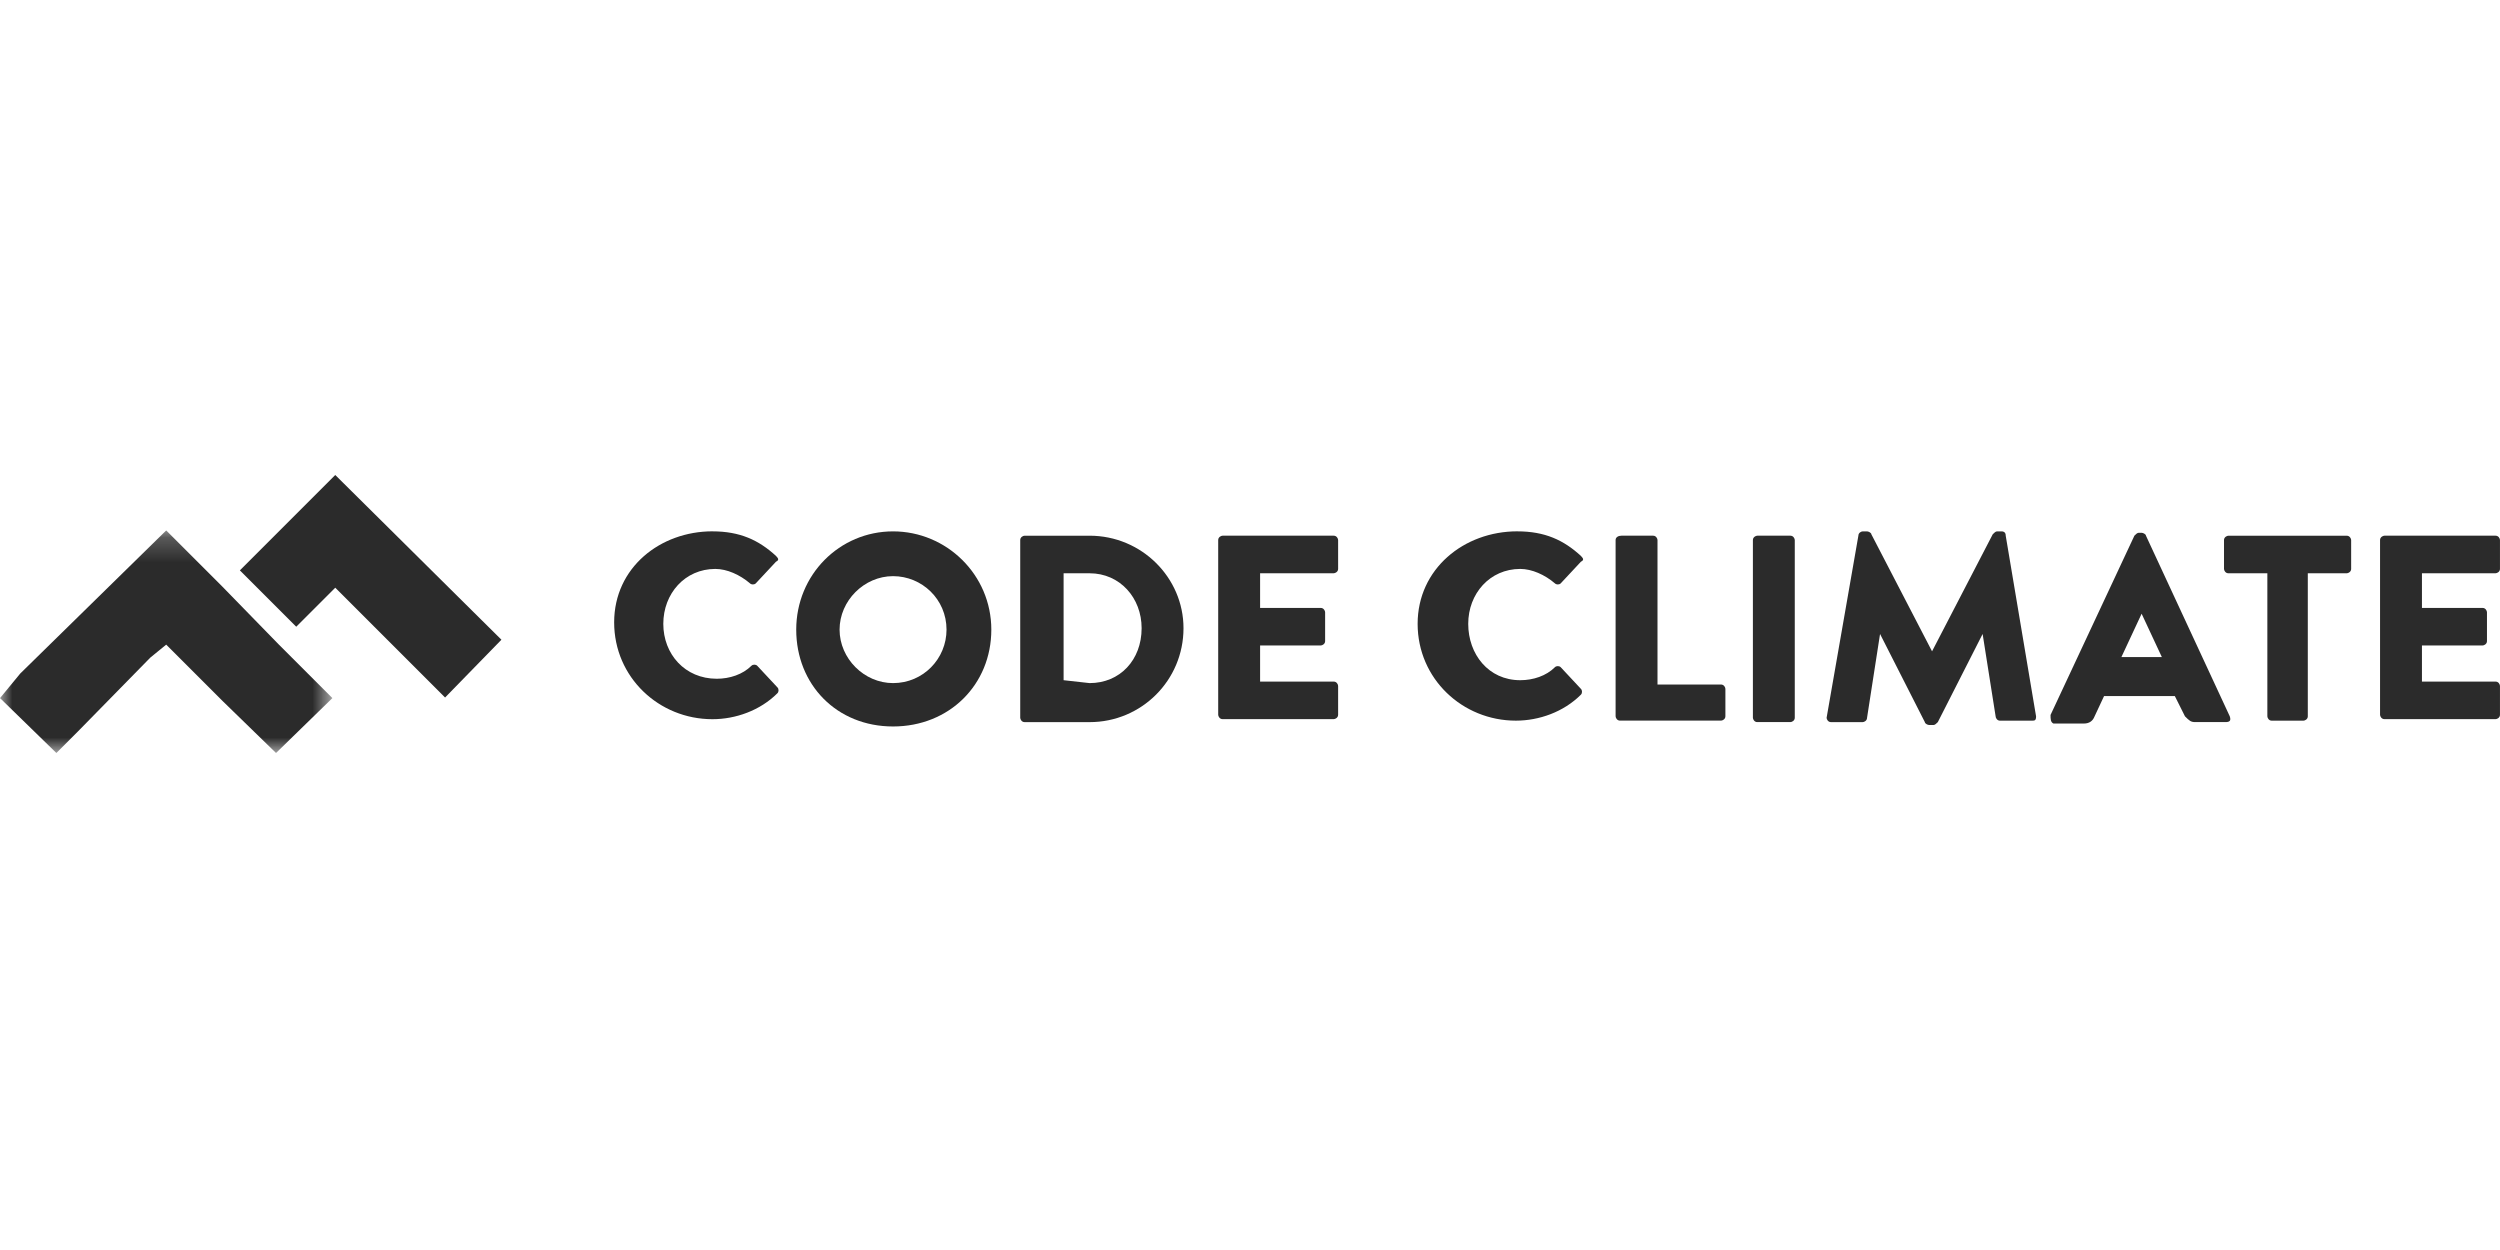
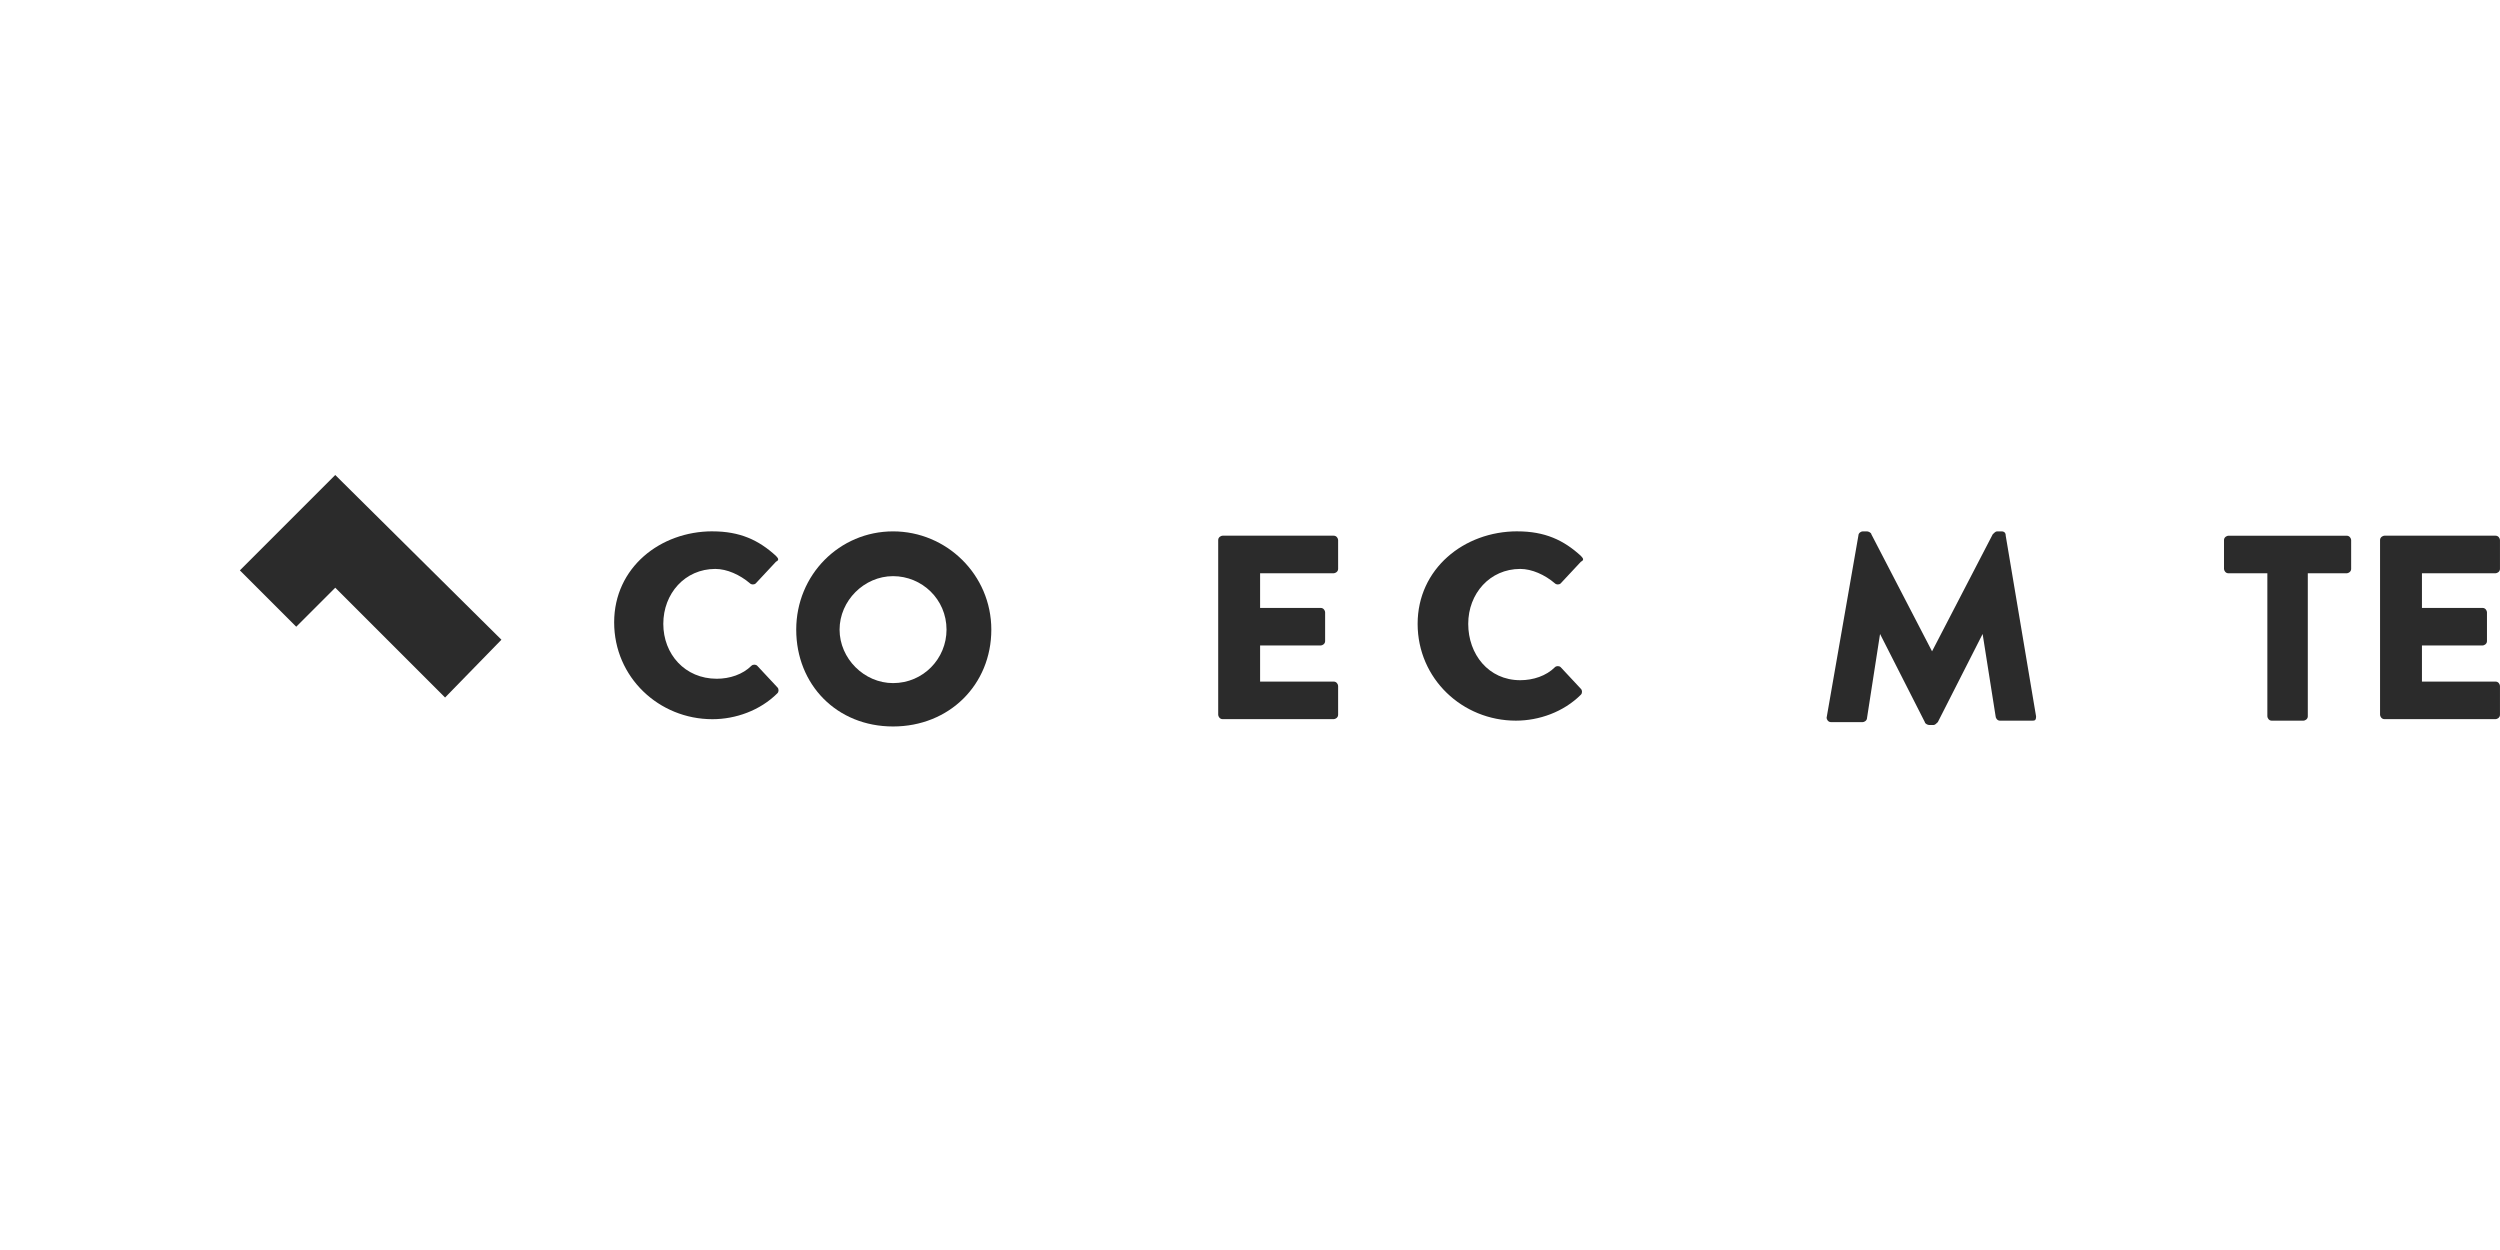
<svg xmlns="http://www.w3.org/2000/svg" fill="none" height="50" viewBox="0 0 100 50" width="100">
  <mask id="a" height="10" maskUnits="userSpaceOnUse" width="14" x="0" y="21">
    <path d="m0 21.217h13.295v8.902h-13.295z" fill="#fff" />
  </mask>
  <g fill="#2b2b2b">
    <path d="m28.497 21.254c1.098 0 1.85.347 2.543.983.116.116.116.173 0 .231l-.809.867c-.058.058-.173.058-.231 0-.405-.347-.925-.578-1.387-.578-1.214 0-2.081.983-2.081 2.197 0 1.214.867 2.196 2.139 2.196.52 0 1.04-.173 1.387-.52.058-.058.173-.058.231 0l.809.867c.058.058.058.173 0 .231-.694.694-1.676 1.04-2.601 1.04-2.139 0-3.931-1.676-3.931-3.873 0-2.197 1.85-3.642 3.931-3.642z" />
    <path d="m35.722 27.324c1.214 0 2.139-.983 2.139-2.139 0-1.214-.983-2.139-2.139-2.139-1.156 0-2.139.983-2.139 2.139 0 1.156.983 2.139 2.139 2.139zm0-6.069c2.139 0 3.931 1.734 3.931 3.931 0 2.196-1.676 3.873-3.931 3.873-2.254 0-3.873-1.676-3.873-3.873 0-2.197 1.734-3.931 3.873-3.931z" />
-     <path d="m43.584 27.324c1.214 0 2.081-.925 2.081-2.196 0-1.214-.867-2.197-2.081-2.197h-1.04v4.277zm-2.775-5.723c0-.116.116-.173.173-.173h2.601c2.081 0 3.757 1.676 3.757 3.7 0 2.081-1.676 3.757-3.757 3.757h-2.601c-.116 0-.173-.116-.173-.173z" />
    <path d="m48.728 21.601c0-.116.116-.173.173-.173h4.451c.116 0 .173.116.173.173v1.156c0 .116-.116.173-.173.173h-2.948v1.387h2.428c.116 0 .173.116.173.173v1.156c0 .116-.116.173-.173.173h-2.428v1.445h2.948c.116 0 .173.116.173.173v1.156c0 .116-.116.173-.173.173h-4.451c-.116 0-.173-.116-.173-.173z" />
    <path d="m60.694 21.254c1.098 0 1.85.347 2.543.983.116.116.116.173 0 .231l-.809.867c-.058.058-.173.058-.231 0-.405-.347-.925-.578-1.387-.578-1.214 0-2.081.983-2.081 2.197 0 1.214.809 2.254 2.081 2.254.52 0 1.04-.173 1.387-.52.058-.058.173-.058.231 0l.809.867c.058.058.058.173 0 .231-.694.694-1.676 1.04-2.601 1.04-2.139 0-3.931-1.676-3.931-3.873 0-2.197 1.85-3.7 3.988-3.7z" />
-     <path d="m64.624 21.601c0-.116.116-.173.231-.173h1.272c.116 0 .173.116.173.173v5.78h2.543c.116 0 .173.116.173.173v1.098c0 .116-.116.173-.173.173h-4.046c-.116 0-.173-.116-.173-.173z" />
-     <path d="m70.116 21.601c0-.116.116-.173.173-.173h1.329c.116 0 .173.116.173.173v7.11c0 .116-.116.173-.173.173h-1.329c-.116 0-.173-.116-.173-.173z" />
    <path d="m74.335 21.428c0-.116.116-.173.173-.173h.173c.058 0 .173.058.173.116l2.428 4.682 2.428-4.682c.058-.058.116-.116.173-.116h.173c.116 0 .173.058.173.173l1.214 7.226c0 .173-.058.173-.173.173h-1.272c-.116 0-.173-.116-.173-.173l-.52-3.295-1.792 3.526c-.058.058-.116.116-.173.116h-.173c-.058 0-.173-.058-.173-.116l-1.792-3.526-.52 3.353c0 .116-.116.173-.173.173h-1.272c-.116 0-.173-.116-.173-.173z" />
-     <path d="m86.474 26.283-.809-1.734-.809 1.734zm-4.451 2.312 3.353-7.168c.058-.058.116-.116.173-.116h.116c.058 0 .173.058.173.116l3.353 7.226c.058.173 0 .231-.173.231h-1.214c-.173 0-.231-.058-.405-.231l-.405-.809h-2.832l-.405.867c-.058.116-.173.231-.405.231h-1.214c-.116-.058-.116-.173-.116-.347z" />
    <path d="m90.694 22.931h-1.561c-.116 0-.173-.116-.173-.173v-1.156c0-.116.116-.173.173-.173h4.74c.116 0 .173.116.173.173v1.156c0 .116-.116.173-.173.173h-1.561v5.723c0 .116-.116.173-.173.173h-1.272c-.116 0-.173-.116-.173-.173z" />
    <path d="m95.202 21.601c0-.116.116-.173.173-.173h4.451c.116 0 .173.116.173.173v1.156c0 .116-.116.173-.173.173h-2.948v1.387h2.428c.116 0 .173.116.173.173v1.156c0 .116-.116.173-.173.173h-2.428v1.445h2.948c.116 0 .173.116.173.173v1.156c0 .116-.116.173-.173.173h-4.451c-.116 0-.173-.116-.173-.173z" />
    <path d="m13.41 19-3.815 3.815 2.254 2.254 1.561-1.561 4.393 4.393 2.254-2.312z" />
  </g>
  <g mask="url(#a)">
-     <path d="m8.902 23.472-2.254-2.254-5.838 5.723-.809.983 2.254 2.196.867-.867 2.89-2.948.636-.52 2.254 2.254 2.139 2.081 2.254-2.196-2.139-2.139z" fill="#2b2b2b" />
-   </g>
+     </g>
</svg>